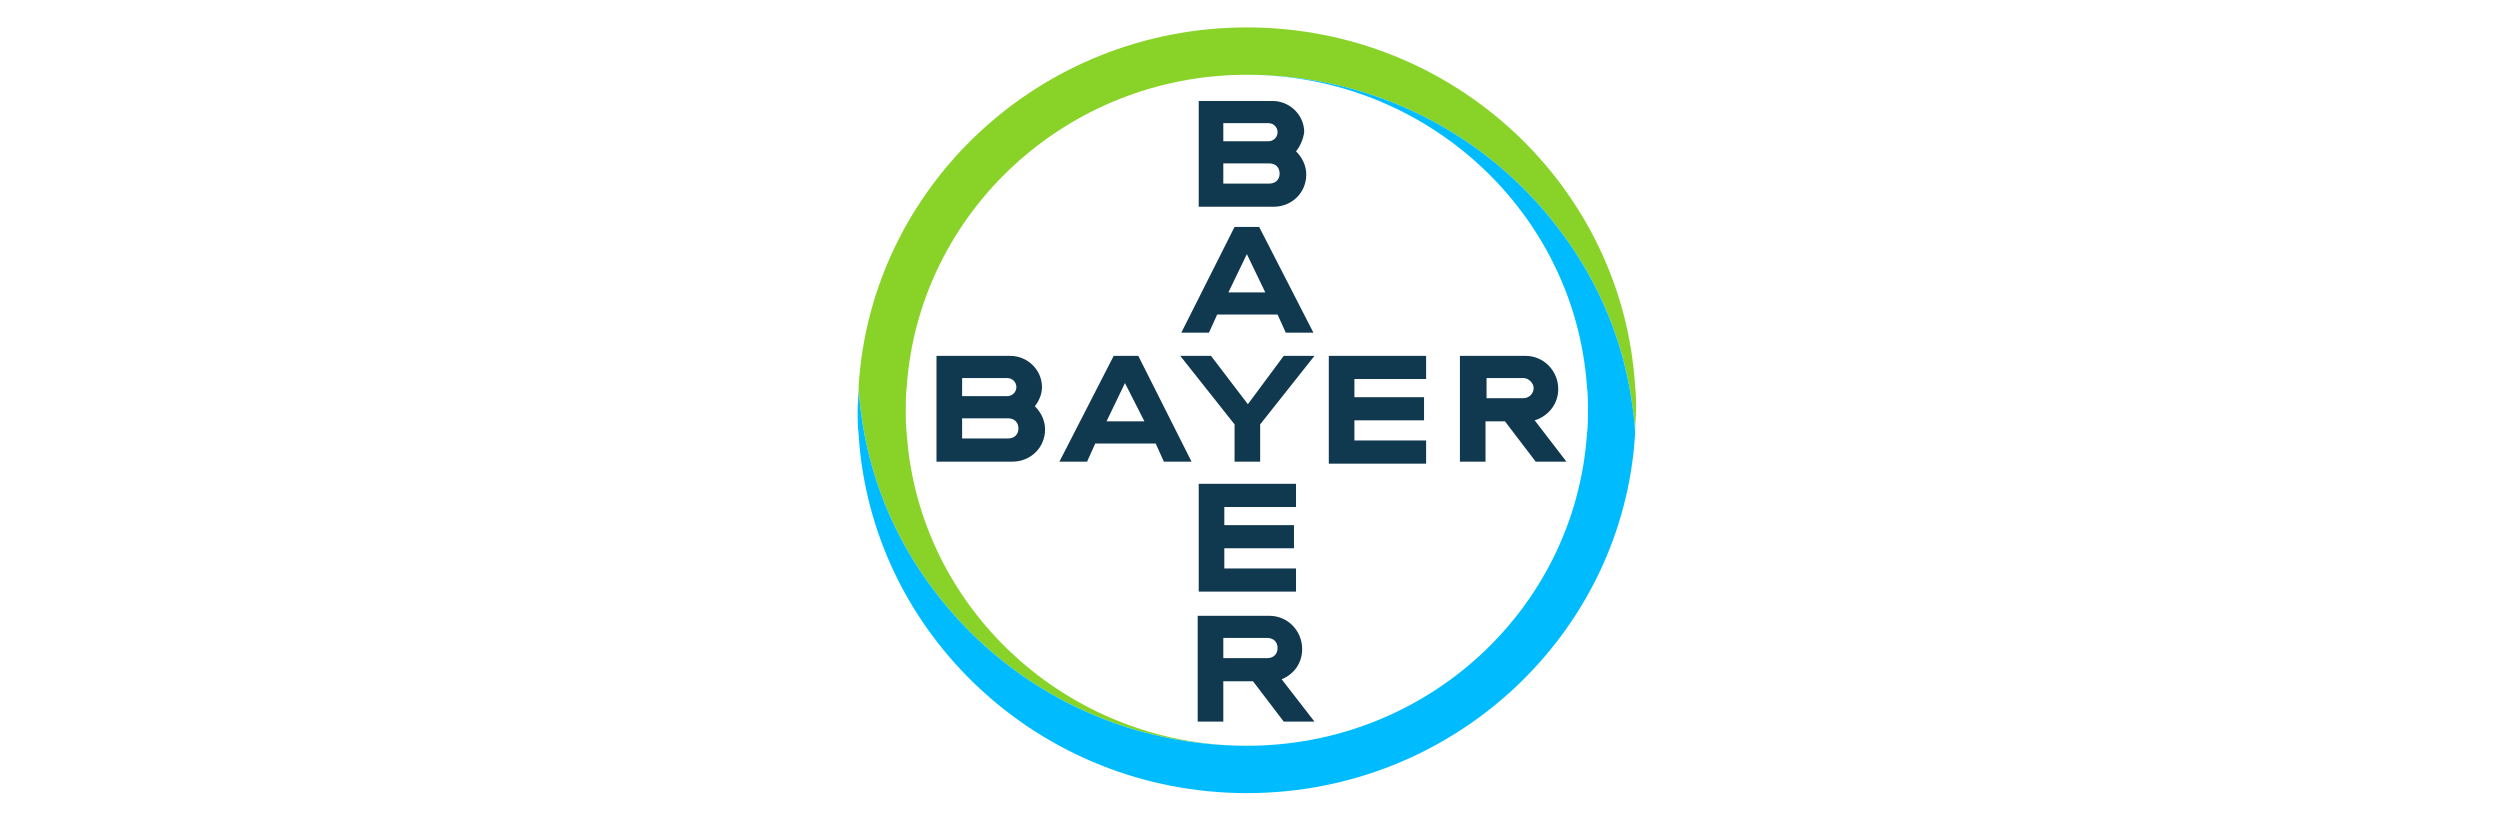
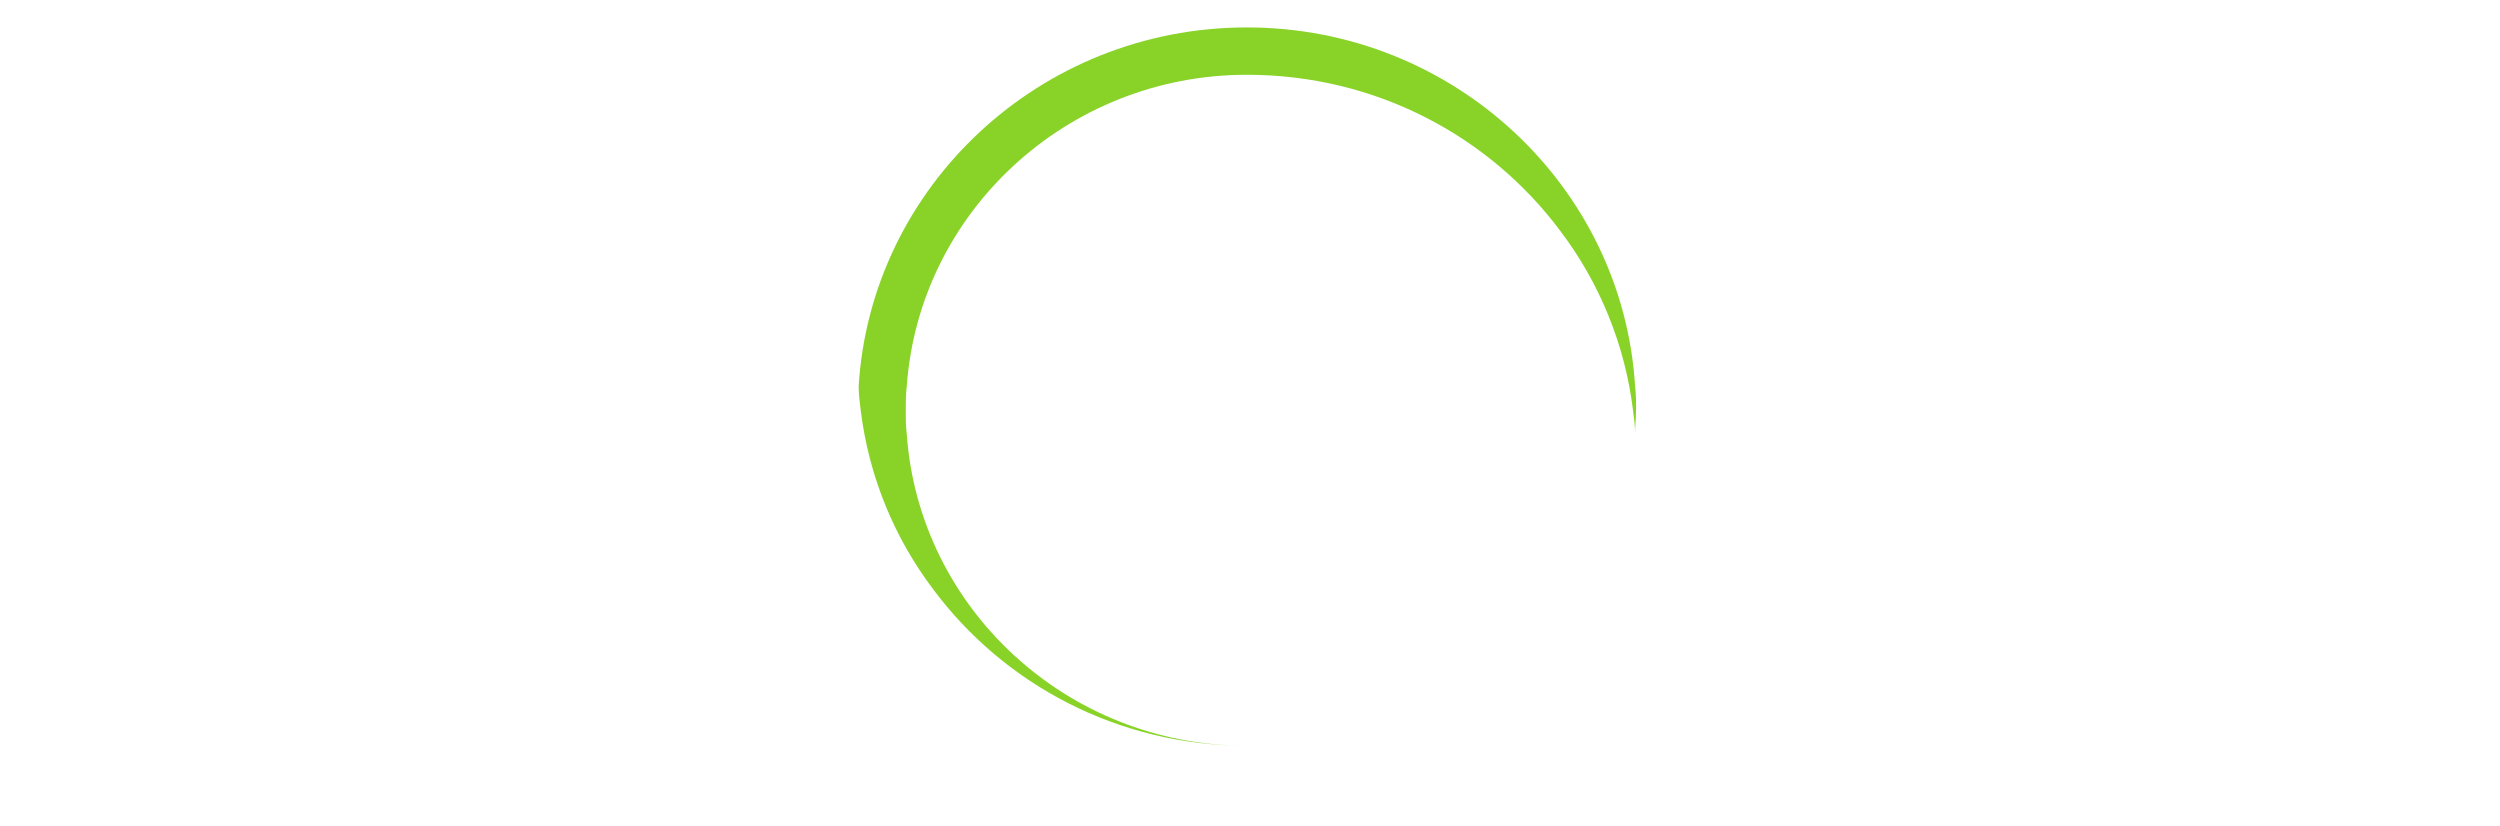
<svg xmlns="http://www.w3.org/2000/svg" width="121" height="40" viewBox="0 0 121 40" fill="none">
-   <path d="M59.208 6.837H61.389C61.637 6.837 61.835 6.642 61.835 6.399C61.835 6.155 61.637 5.96 61.389 5.96H59.208V6.837ZM59.208 8.885H61.438C61.736 8.885 61.934 8.69 61.934 8.398C61.934 8.105 61.736 7.91 61.438 7.91H59.208V8.885ZM62.727 7.325C63.025 7.618 63.223 8.008 63.223 8.447C63.223 9.324 62.529 10.007 61.637 10.007H58.018V4.887H61.587C62.43 4.887 63.124 5.57 63.124 6.399C63.075 6.74 62.926 7.081 62.727 7.325ZM63.57 16.102H62.232L61.835 15.225H58.91L58.514 16.102H57.175L59.753 10.982H60.943L63.57 16.102ZM60.348 12.299L59.455 14.152H61.24L60.348 12.299ZM62.133 17.224H63.62L60.992 20.54V22.344H59.753V20.54L57.125 17.224H58.613L60.397 19.564L62.133 17.224ZM69.024 17.224V18.345H65.553V19.223H68.924V20.345H65.553V21.32H69.024V22.441H64.314V17.224H69.024ZM72.841 20.393H71.899V22.344H70.66V17.224H73.833C74.725 17.224 75.419 17.955 75.419 18.833C75.419 19.564 74.923 20.149 74.279 20.345L75.816 22.344H74.328L72.841 20.393ZM73.733 18.297H71.949V19.272H73.733C74.031 19.272 74.229 19.028 74.229 18.784C74.229 18.54 73.981 18.297 73.733 18.297ZM57.671 22.344H56.332L55.935 21.466H53.01L52.614 22.344H51.275L53.903 17.224H55.093L57.671 22.344ZM54.448 18.54L53.556 20.393H55.39L54.448 18.54ZM46.566 19.174H48.747C48.995 19.174 49.193 18.979 49.193 18.735C49.193 18.492 48.995 18.297 48.747 18.297H46.566V19.174ZM46.566 21.222H48.797C49.094 21.222 49.292 21.027 49.292 20.735C49.292 20.442 49.094 20.247 48.797 20.247H46.566V21.222ZM50.086 19.662C50.383 19.954 50.581 20.345 50.581 20.784C50.581 21.661 49.887 22.344 48.995 22.344H45.326V17.224H48.896C49.738 17.224 50.432 17.907 50.432 18.735C50.432 19.077 50.284 19.418 50.086 19.662ZM62.727 23.417V24.538H59.257V25.416H62.628V26.537H59.257V27.513H62.727V28.634H58.018V23.417H62.727ZM61.835 31.365C61.835 31.072 61.637 30.877 61.339 30.877H59.208V31.853H61.339C61.637 31.853 61.835 31.657 61.835 31.365ZM57.968 34.925V29.805H61.438C62.331 29.805 63.025 30.536 63.025 31.414C63.025 32.096 62.628 32.633 62.033 32.877L63.62 34.925H62.133L60.645 32.974H59.208V34.925H57.968Z" fill="#10384F" />
  <path d="M79.138 18.687C78.543 9.032 70.363 1.327 60.348 1.327C50.334 1.327 42.154 9.032 41.559 18.687C41.559 19.077 41.608 19.467 41.658 19.857C42.054 23.075 43.294 26.05 45.178 28.537C48.598 33.12 54.102 36.095 60.348 36.095C51.623 36.095 44.484 29.414 43.889 21.027C43.839 20.637 43.839 20.247 43.839 19.857C43.839 19.467 43.839 19.077 43.889 18.687C44.484 10.3 51.623 3.619 60.348 3.619C66.595 3.619 72.098 6.594 75.519 11.177C77.402 13.664 78.642 16.639 79.038 19.857C79.088 20.247 79.138 20.637 79.138 20.979C79.138 20.588 79.187 20.198 79.187 19.808C79.187 19.467 79.187 19.077 79.138 18.687Z" fill="#89D329" />
-   <path d="M41.558 21.027C42.153 30.682 50.333 38.387 60.348 38.387C70.362 38.387 78.542 30.682 79.137 21.027C79.137 20.637 79.088 20.247 79.038 19.857C78.642 16.639 77.402 13.664 75.518 11.177C72.097 6.594 66.594 3.619 60.348 3.619C69.073 3.619 76.212 10.3 76.807 18.687C76.857 19.077 76.857 19.467 76.857 19.857C76.857 20.247 76.857 20.637 76.807 21.027C76.212 29.463 69.073 36.095 60.348 36.095C54.101 36.095 48.598 33.12 45.177 28.537C43.294 26.05 42.054 23.075 41.658 19.857C41.608 19.467 41.558 19.077 41.558 18.735C41.558 19.126 41.509 19.516 41.509 19.906C41.509 20.247 41.509 20.637 41.558 21.027Z" fill="#00BCFF" />
</svg>